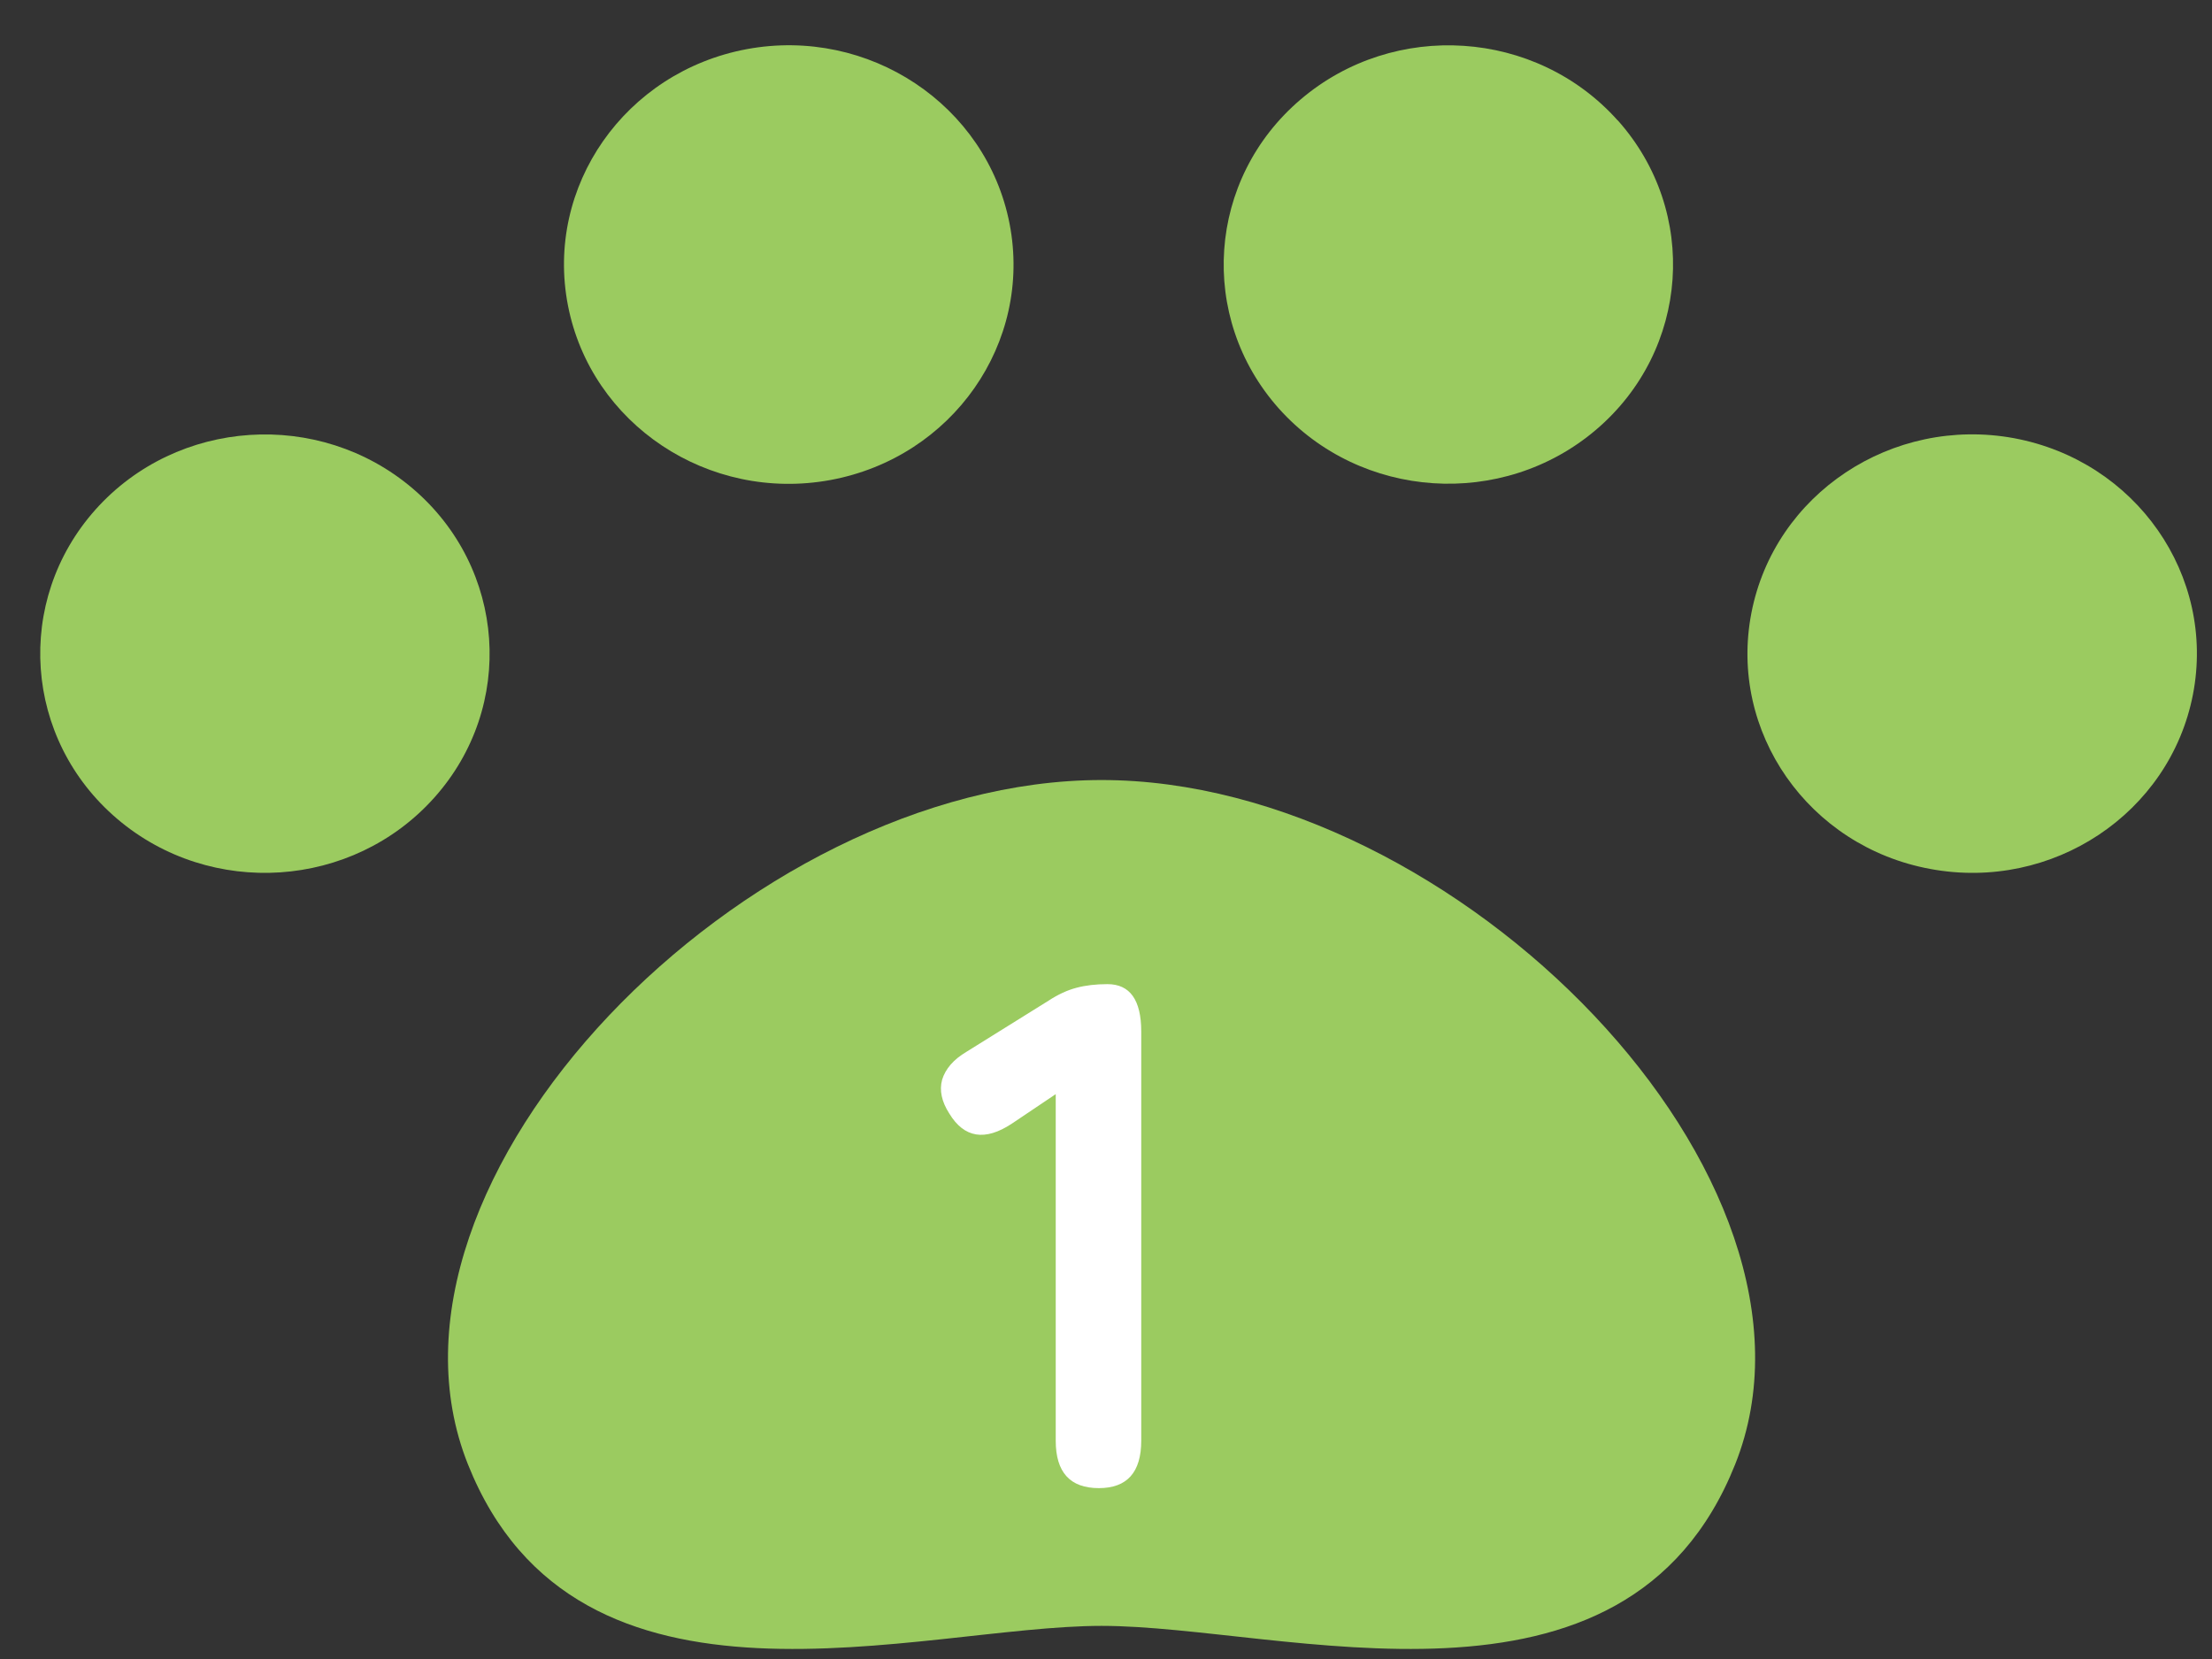
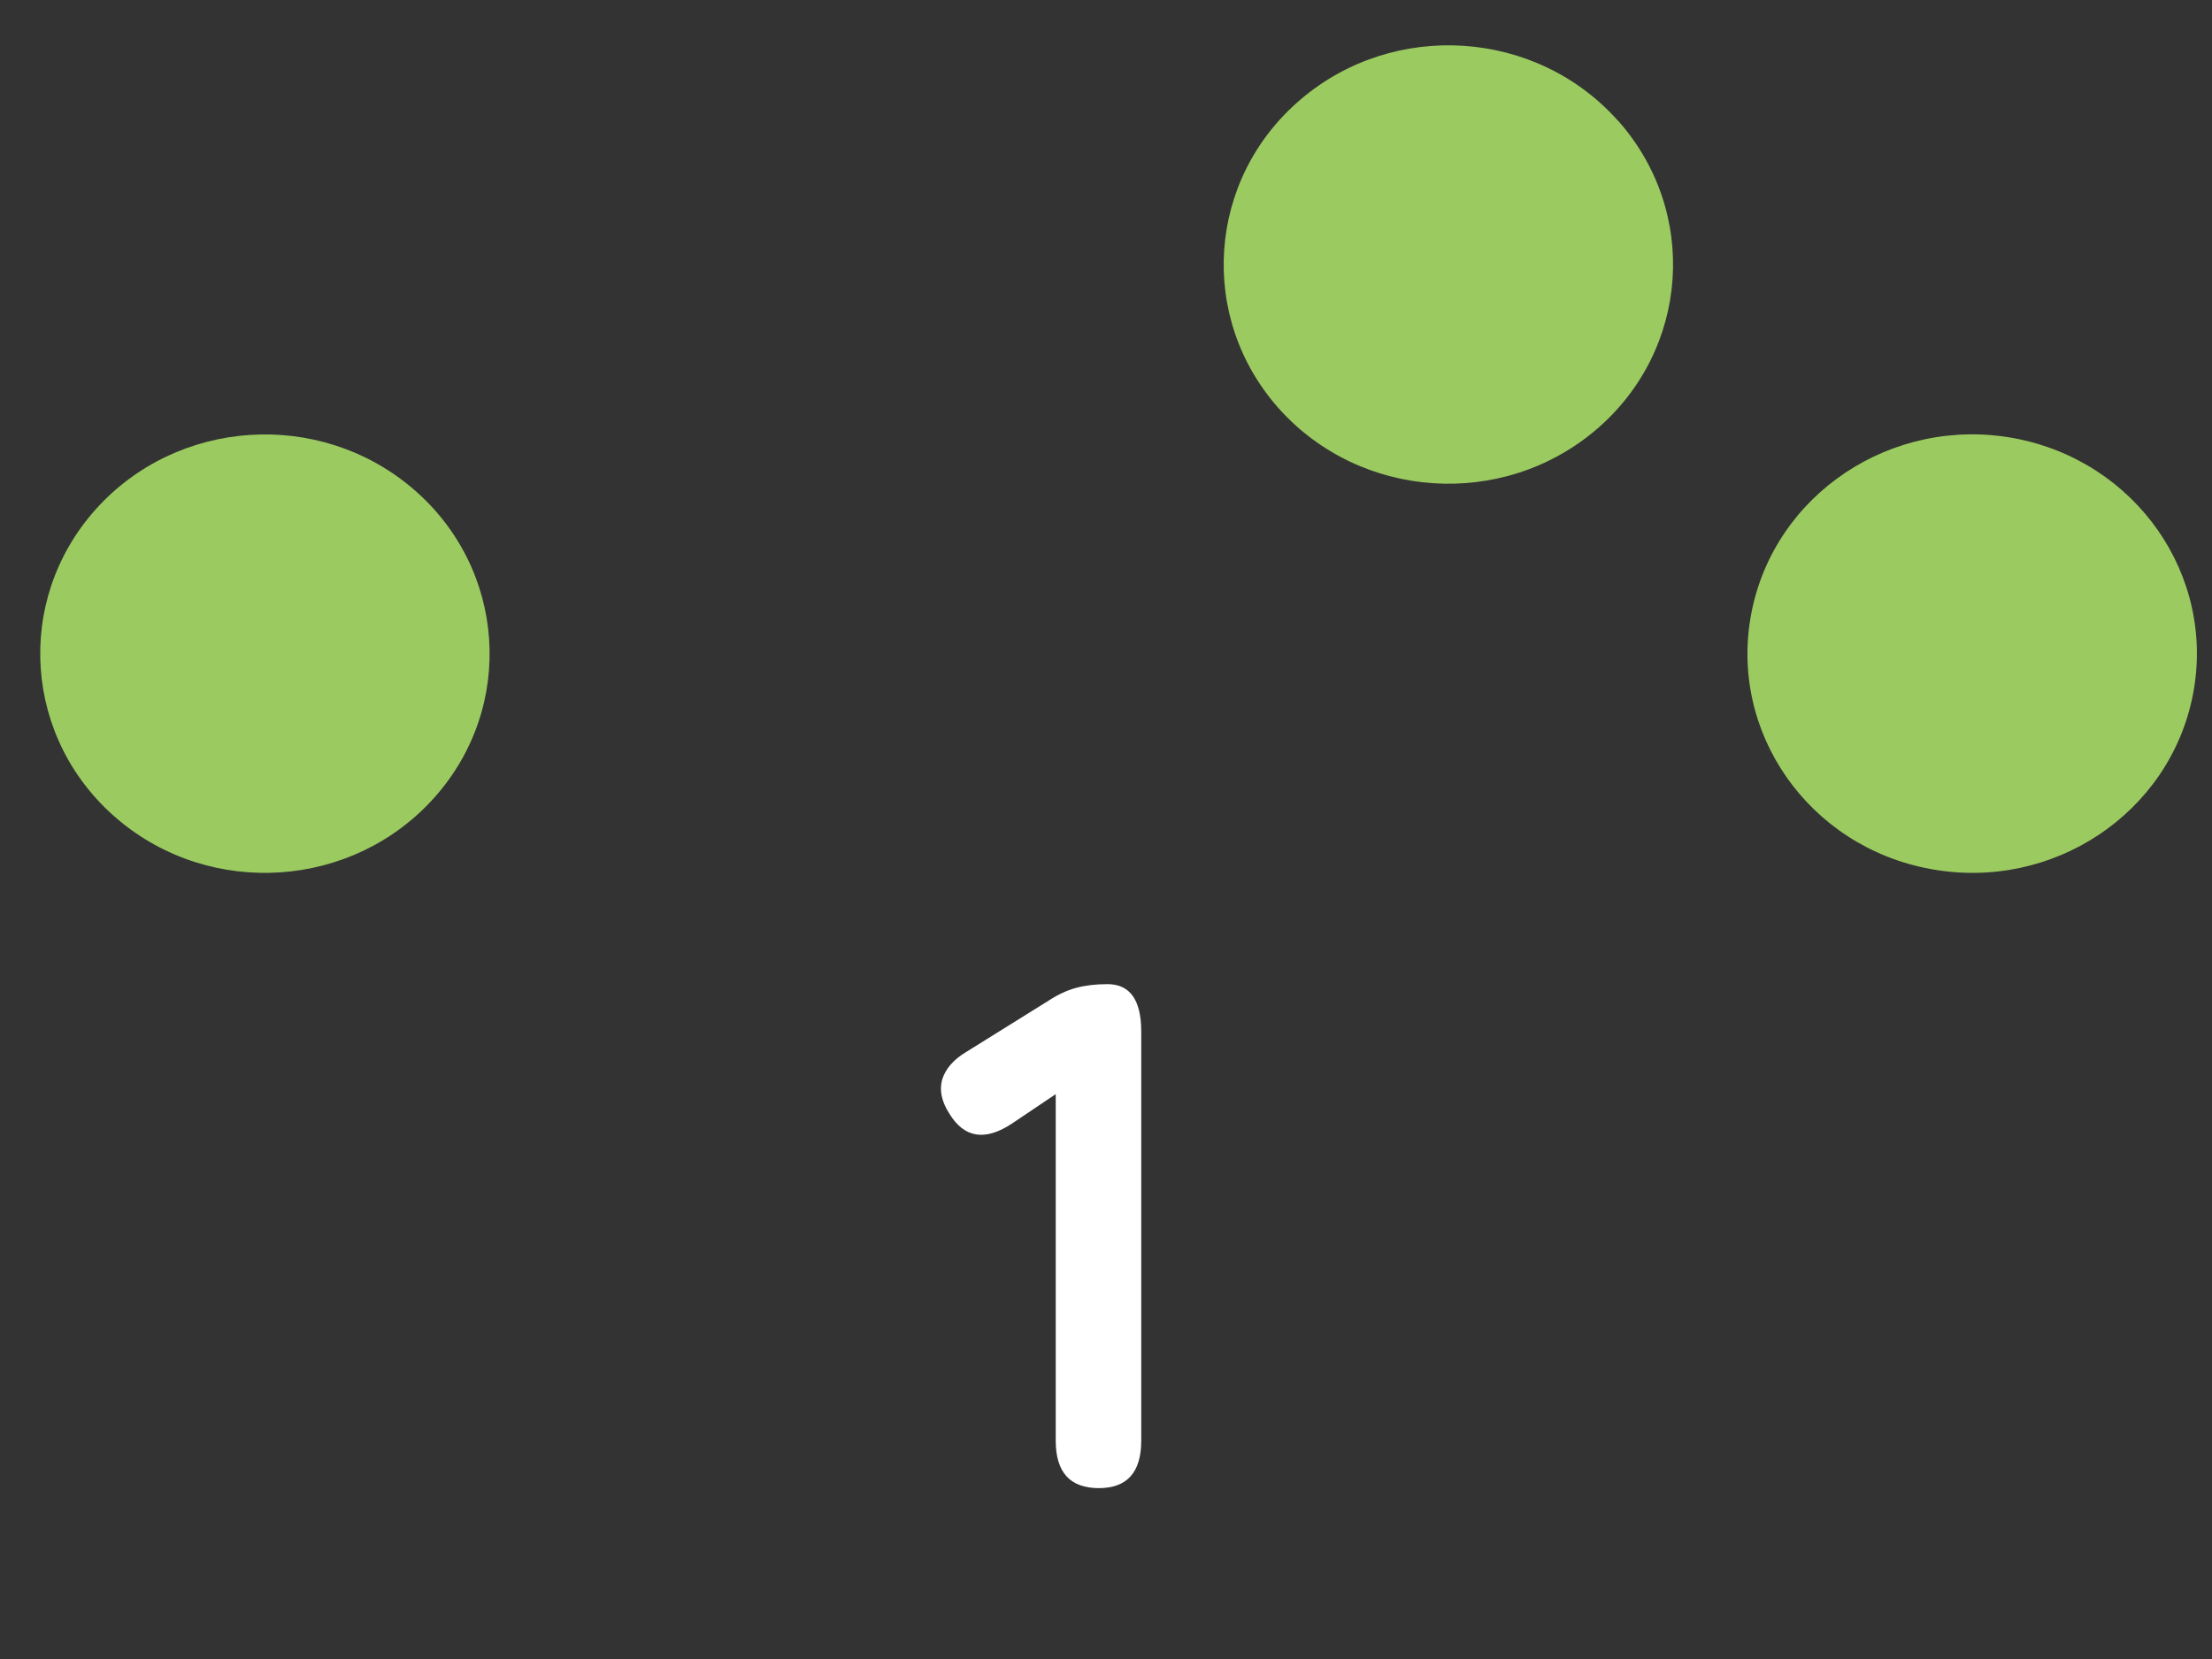
<svg xmlns="http://www.w3.org/2000/svg" width="44" height="33" viewBox="0 0 44 33" fill="none">
  <rect x="0" y="0" width="44" height="33" fill="#333333" stroke="none" />
-   <path d="M16.52 9.548C18.947 9.098 20.541 6.818 20.082 4.451C19.622 2.086 17.284 0.529 14.857 0.977C12.433 1.428 10.838 3.708 11.297 6.074C11.756 8.44 14.096 9.995 16.52 9.548Z" fill="#9BCB60" />
  <path d="M8.208 9.716C6.347 8.134 3.524 8.32 1.9 10.136C0.279 11.952 0.472 14.707 2.332 16.289C4.193 17.872 7.016 17.683 8.638 15.867C10.26 14.054 10.068 11.299 8.208 9.716Z" fill="#9BCB60" />
  <path d="M40.061 8.716C37.636 8.271 35.297 9.824 34.838 12.192C34.379 14.557 35.974 16.84 38.397 17.285C40.825 17.736 43.162 16.179 43.621 13.815C44.08 11.447 42.487 9.167 40.061 8.716Z" fill="#9BCB60" />
  <path d="M31.748 8.548C33.608 6.966 33.801 4.21 32.179 2.393V2.396C30.557 0.58 27.733 0.393 25.873 1.977C24.013 3.558 23.82 6.312 25.44 8.128C27.065 9.942 29.888 10.131 31.748 8.548Z" fill="#9BCB60" />
-   <path d="M21.912 15.516C14.846 15.516 7.051 23.47 9.308 29.128C11.488 34.592 18.294 32.341 21.912 32.341C25.529 32.341 32.336 34.592 34.515 29.128C36.772 23.47 28.977 15.516 21.912 15.516Z" fill="#9BCB60" />
  <path d="M21.858 29.601C21.285 29.601 21 29.286 21 28.657V21.764L20.127 22.351C19.593 22.703 19.179 22.637 18.883 22.15C18.73 21.912 18.683 21.688 18.74 21.478C18.807 21.259 18.969 21.073 19.226 20.921L20.857 19.905C21.047 19.781 21.233 19.695 21.414 19.648C21.595 19.6 21.8 19.576 22.029 19.576C22.477 19.576 22.701 19.891 22.701 20.52V28.657C22.701 29.286 22.42 29.601 21.858 29.601Z" fill="white" />
</svg>